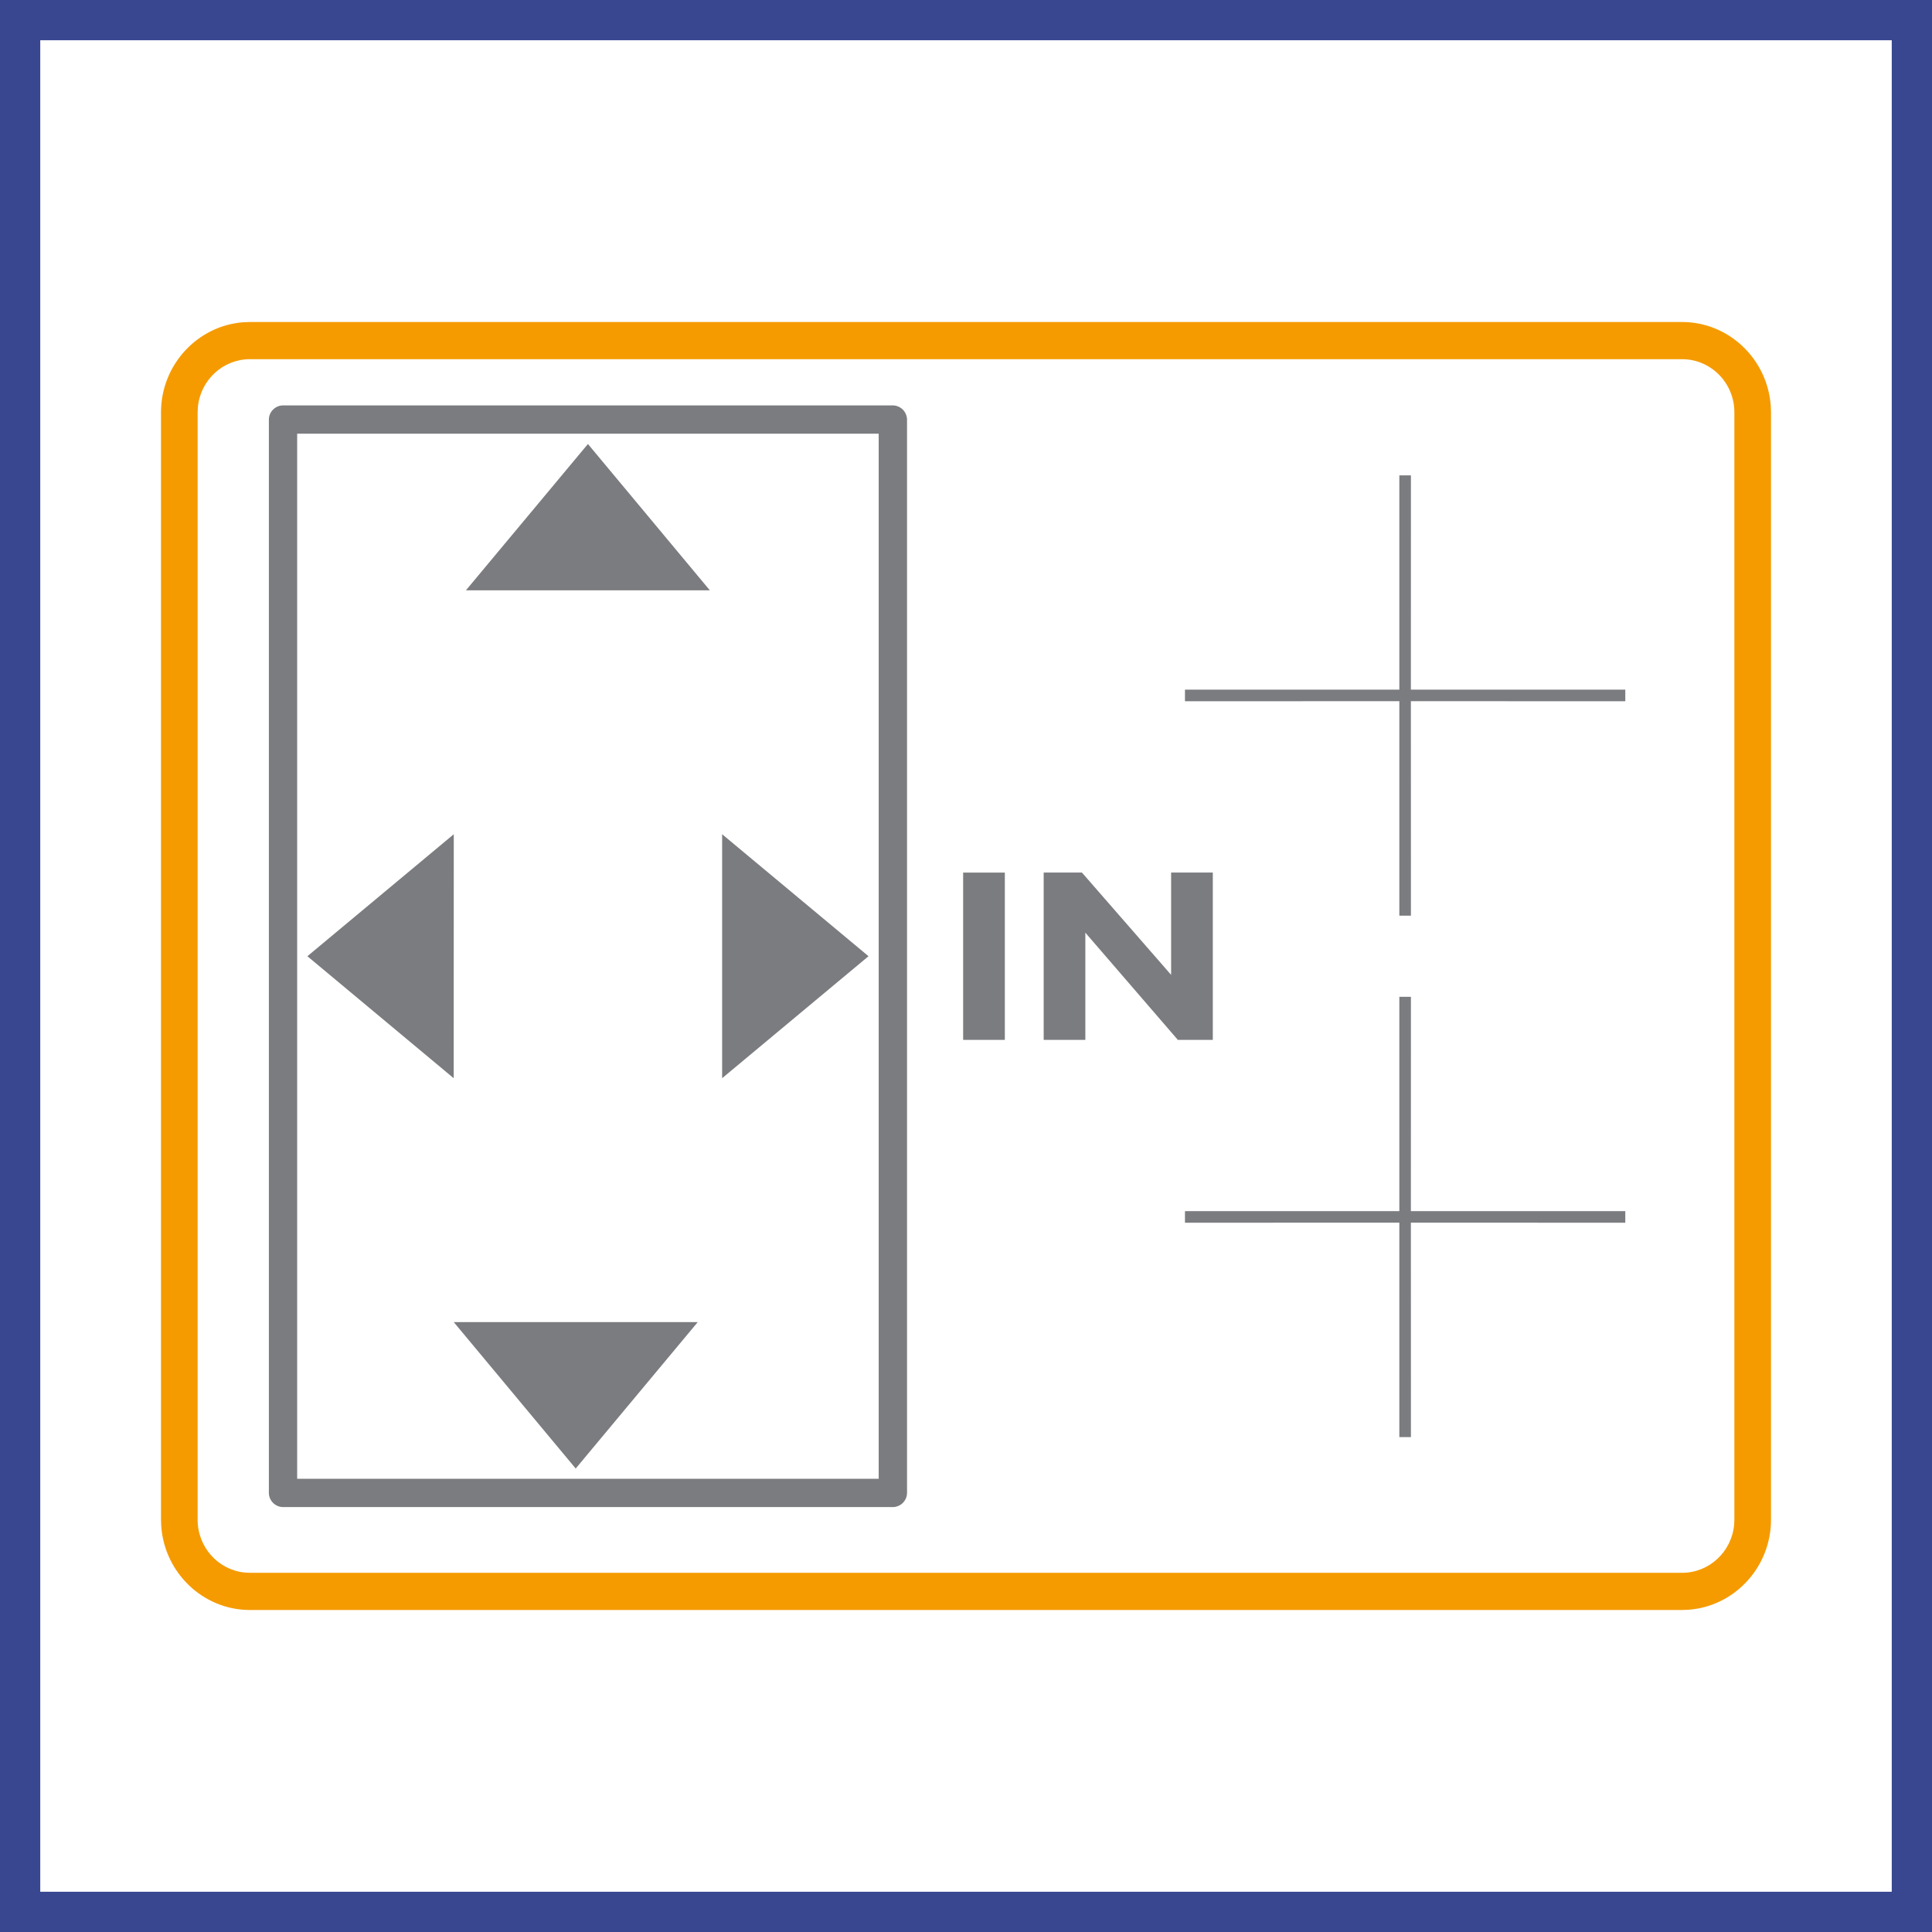
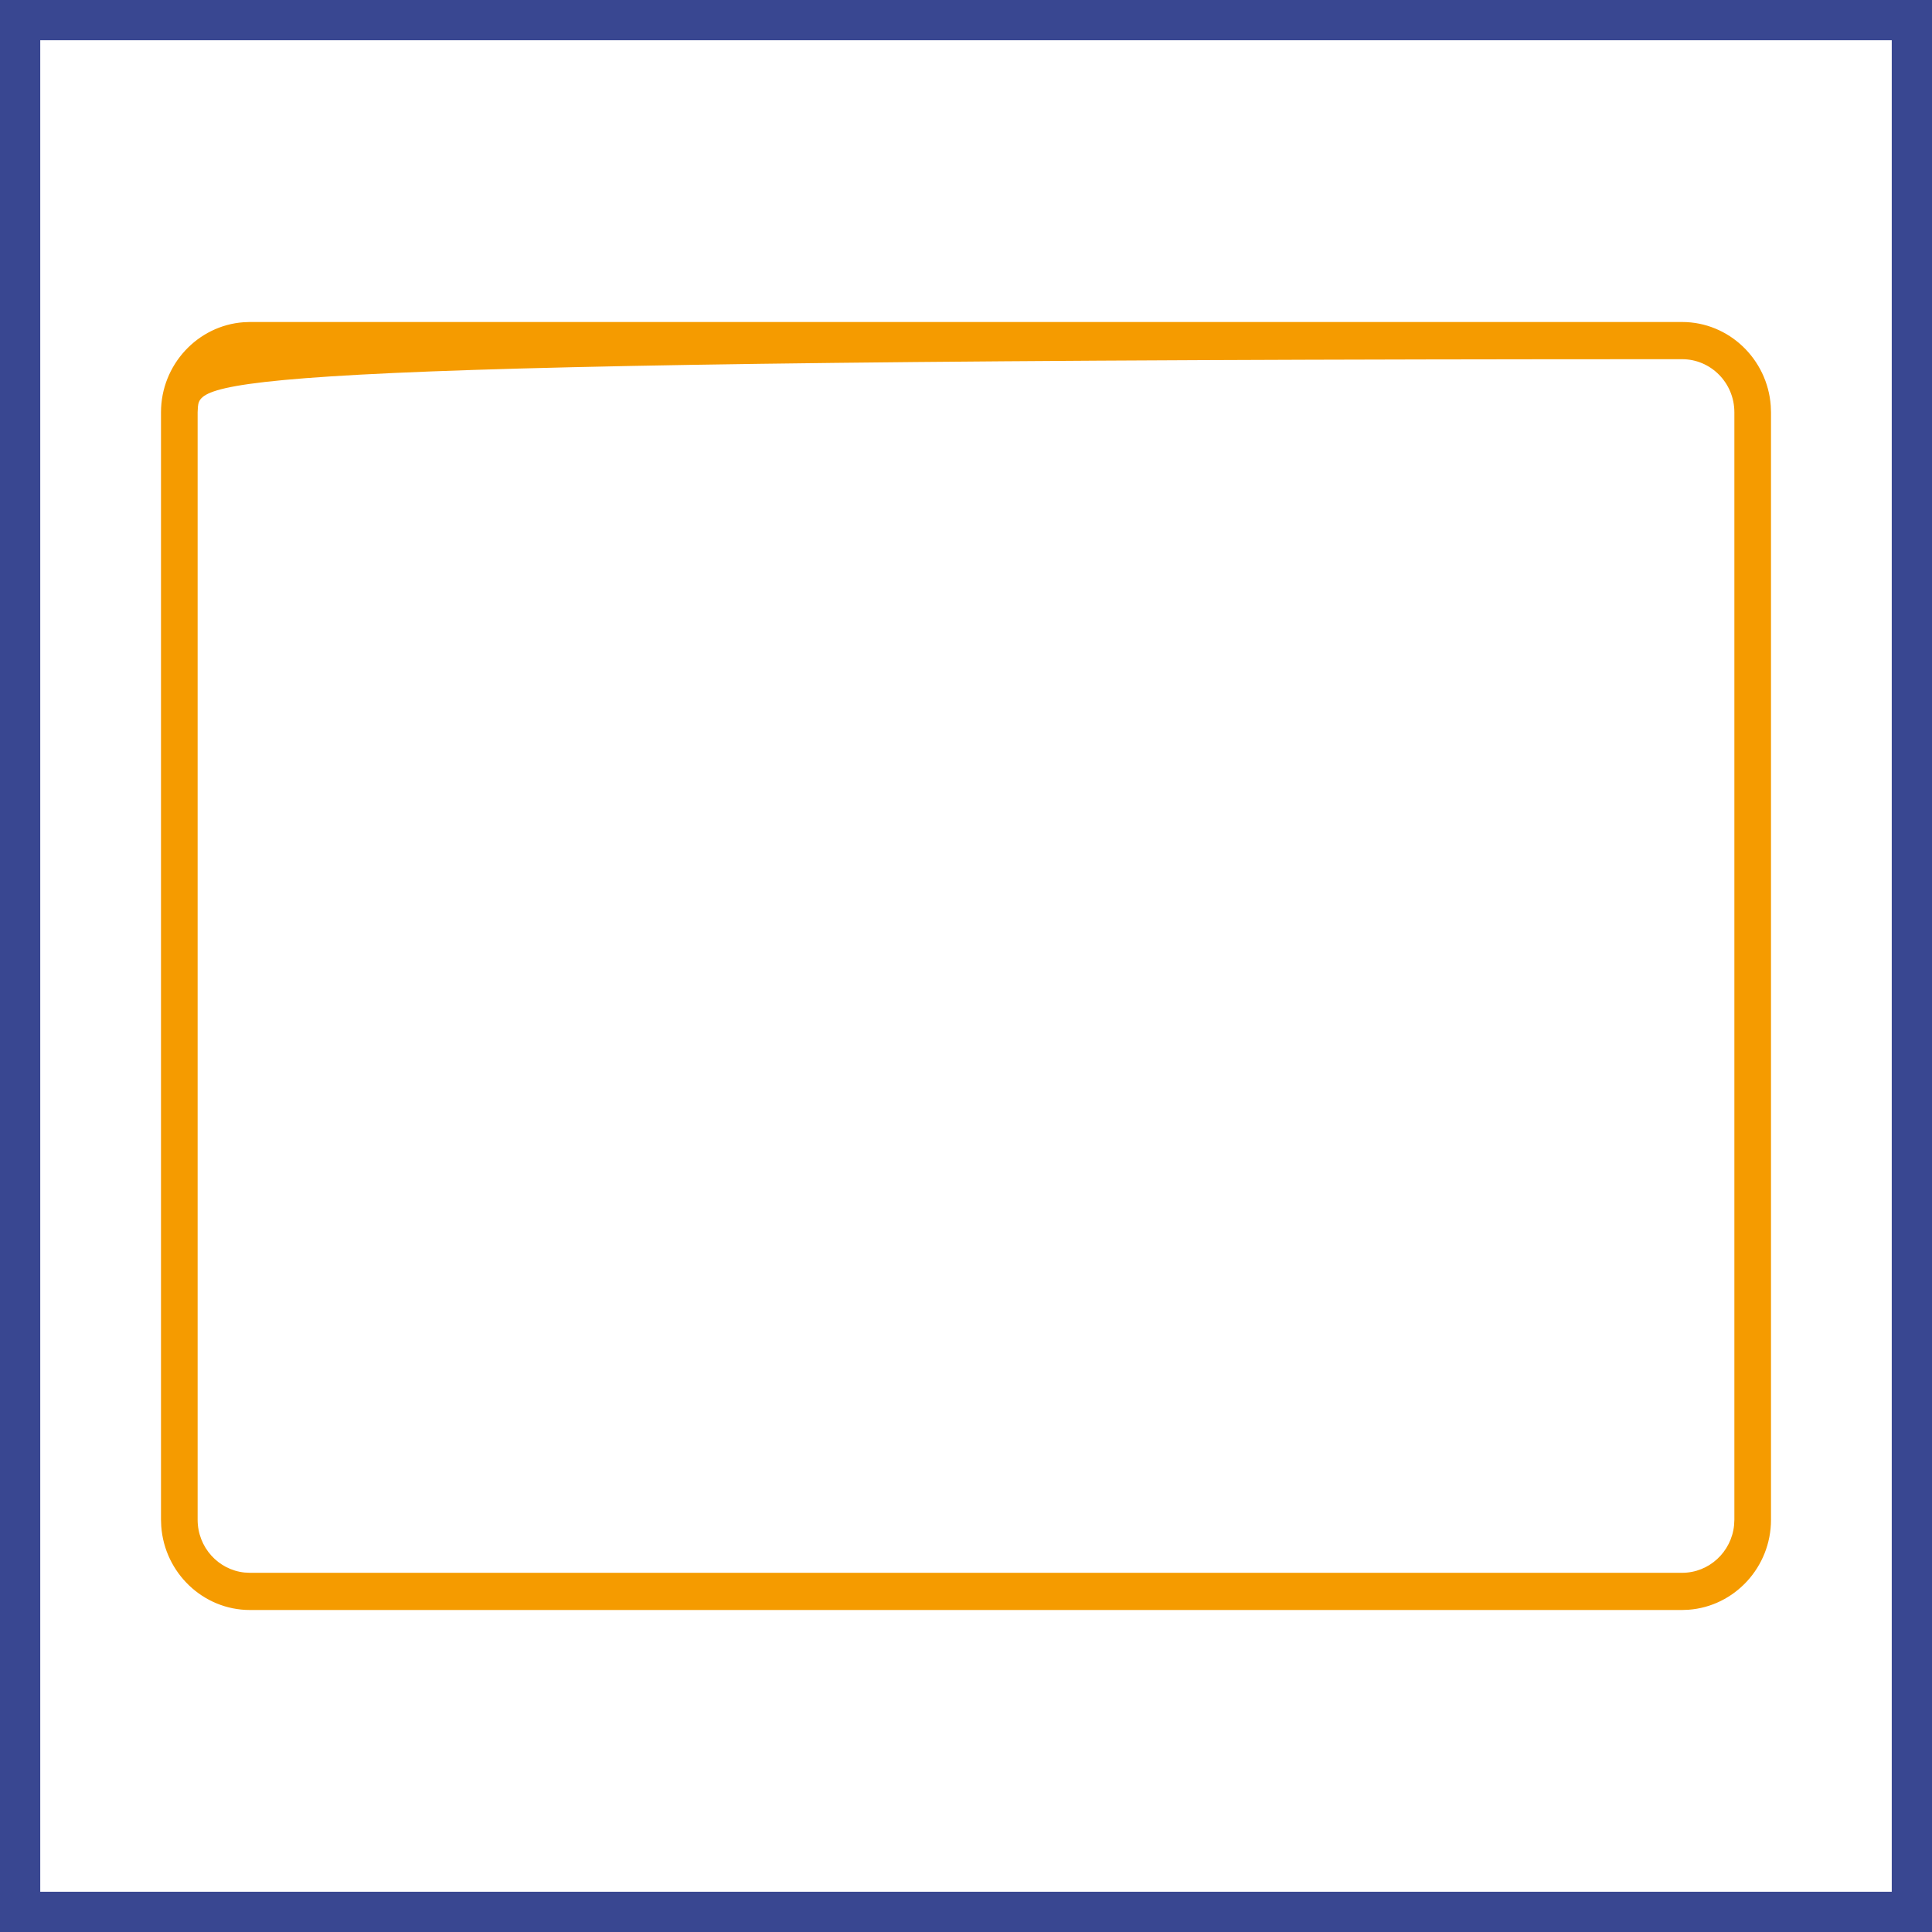
<svg xmlns="http://www.w3.org/2000/svg" width="48" height="48" viewBox="0 0 48 48" fill="none">
  <rect x="0" y="0" width="48" height="48" fill="#333333" stroke="none" />
  <path d="M0.5 0.5H47.5V47.5H0.5V0.5Z" fill="white" stroke="#394791" />
-   <path fill-rule="evenodd" clip-rule="evenodd" d="M22.181 10.072C22.273 10.072 22.363 10.11 22.43 10.176C22.494 10.24 22.535 10.333 22.535 10.425V37.089C22.535 37.182 22.497 37.272 22.432 37.338L22.43 37.341C22.363 37.405 22.273 37.443 22.181 37.443H7.034C6.841 37.443 6.68 37.284 6.68 37.089V10.425C6.68 10.231 6.841 10.072 7.034 10.072H22.181ZM21.831 10.775H7.383V36.74H21.831V10.775ZM17.335 32.848L14.303 36.485L11.274 32.848H17.335ZM35.054 24.765L35.053 30.09L40.38 30.09V30.378L35.053 30.377L35.054 35.704H34.766L34.766 30.377L29.44 30.378V30.09L34.766 30.09L34.766 24.765H35.054ZM17.941 20.726L21.578 23.757L17.941 26.788V20.726ZM11.274 20.726L11.272 26.788L7.637 23.757L11.274 20.726ZM24.965 21.679V25.836H23.929V21.679H24.965ZM26.88 21.678L29.096 24.22V21.678H30.132V25.835H29.263L26.965 23.172V25.835H25.93V21.678H26.88ZM35.054 11.81L35.053 17.134L40.38 17.134V17.422L35.053 17.421L35.054 22.75H34.766L34.766 17.421L29.44 17.422V17.134L34.766 17.134L34.766 11.81H35.054ZM14.607 11.031L17.636 14.666H11.576L14.607 11.031Z" fill="#7B7C7F" />
-   <path fill-rule="evenodd" clip-rule="evenodd" d="M41.791 8C42.954 8 43.913 8.923 43.994 10.084L44 10.243V37.757C44 38.938 43.092 39.912 41.948 39.994L41.791 40H6.209C5.048 40 4.087 39.078 4.006 37.916L4 37.757V10.243C4 9.062 4.911 8.088 6.052 8.006L6.209 8H41.791ZM41.791 8.924H6.209C5.537 8.924 4.983 9.443 4.917 10.108L4.91 10.243V37.757C4.91 38.44 5.421 39.002 6.076 39.069L6.209 39.076H41.791C42.463 39.076 43.017 38.557 43.083 37.892L43.09 37.757V10.243C43.09 9.515 42.508 8.924 41.791 8.924Z" fill="#F59B00" />
+   <path fill-rule="evenodd" clip-rule="evenodd" d="M41.791 8C42.954 8 43.913 8.923 43.994 10.084L44 10.243V37.757C44 38.938 43.092 39.912 41.948 39.994L41.791 40H6.209C5.048 40 4.087 39.078 4.006 37.916L4 37.757V10.243C4 9.062 4.911 8.088 6.052 8.006L6.209 8H41.791ZM41.791 8.924C5.537 8.924 4.983 9.443 4.917 10.108L4.91 10.243V37.757C4.91 38.44 5.421 39.002 6.076 39.069L6.209 39.076H41.791C42.463 39.076 43.017 38.557 43.083 37.892L43.09 37.757V10.243C43.09 9.515 42.508 8.924 41.791 8.924Z" fill="#F59B00" />
</svg>